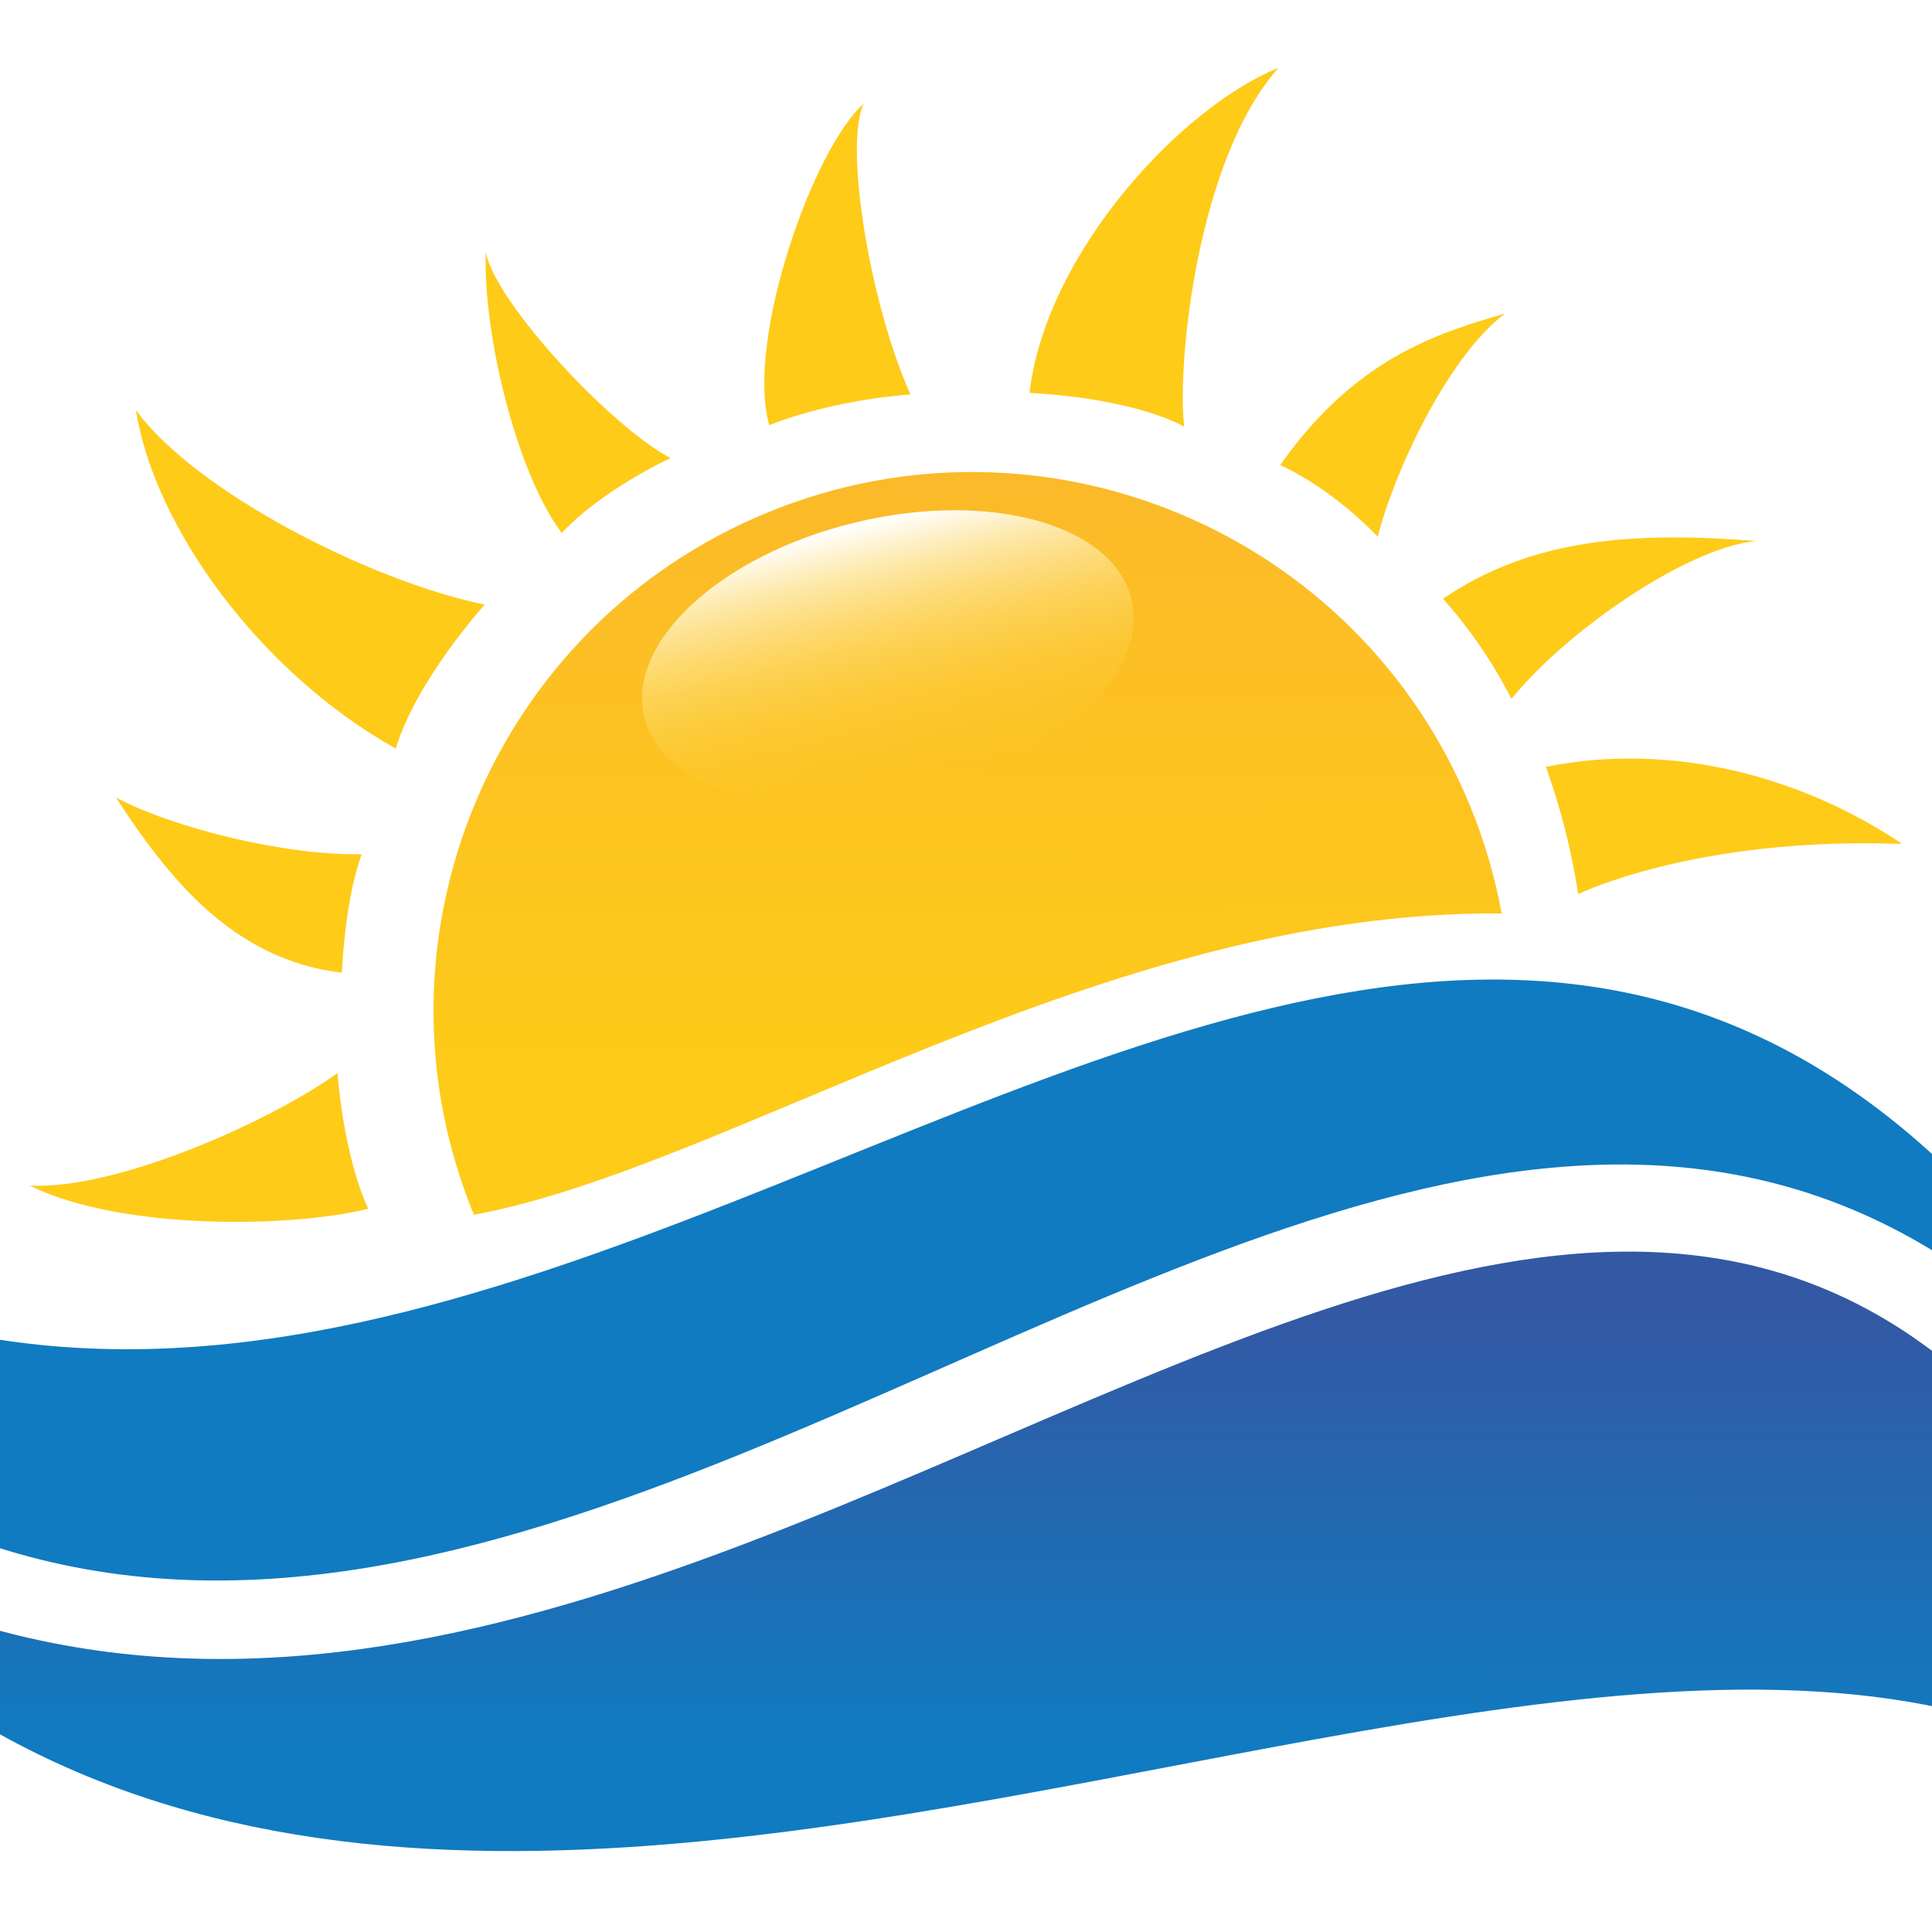
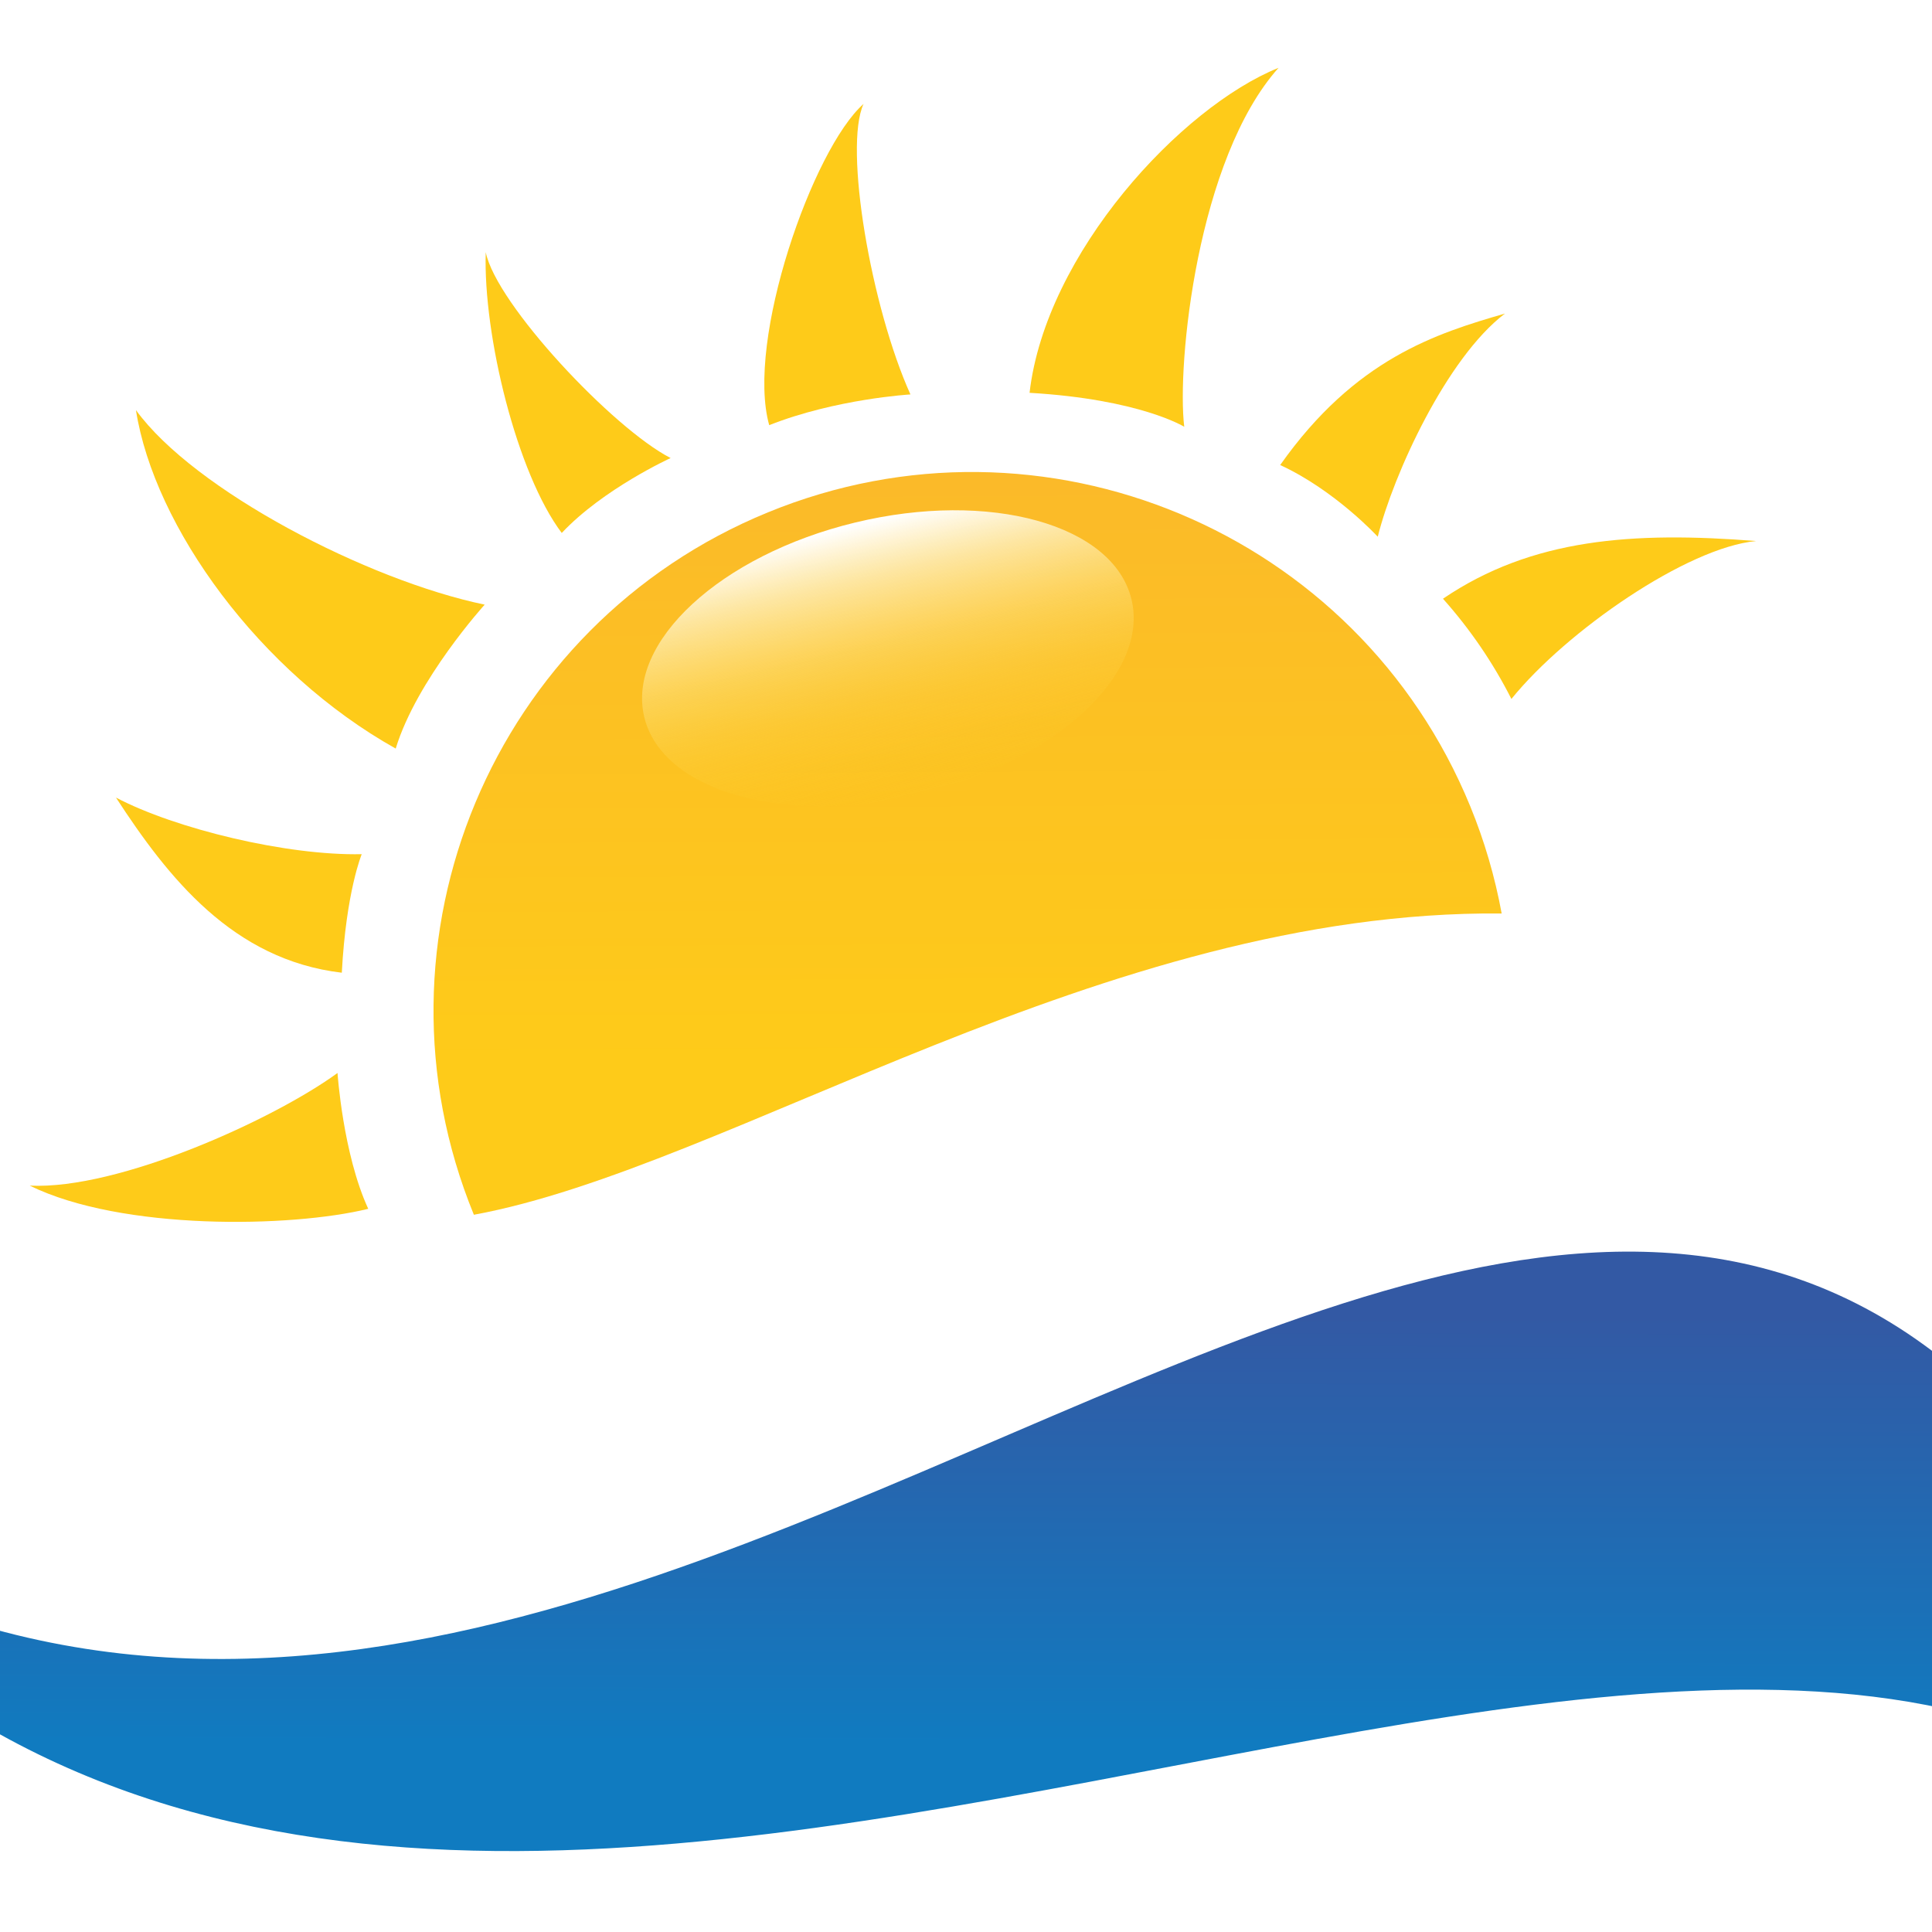
<svg xmlns="http://www.w3.org/2000/svg" id="Ebene_1" data-name="Ebene 1" viewBox="0 0 500 500">
  <defs>
    <style>
      .cls-1 {
        fill: url(#Unbenannter_Verlauf_2);
      }

      .cls-2 {
        fill: url(#Unbenannter_Verlauf_4);
      }

      .cls-3 {
        fill: url(#Unbenannter_Verlauf_3);
      }

      .cls-4 {
        fill: url(#Unbenannter_Verlauf_6);
      }

      .cls-5 {
        fill: #fecb19;
      }

      .cls-6 {
        fill: #fff;
      }
    </style>
    <linearGradient id="Unbenannter_Verlauf_6" data-name="Unbenannter Verlauf 6" x1="249.79" y1="127.96" x2="250.55" y2="279.56" gradientTransform="translate(0 -4)" gradientUnits="userSpaceOnUse">
      <stop offset="0" stop-color="#fbba29" />
      <stop offset="1" stop-color="#fecb19" />
    </linearGradient>
    <linearGradient id="Unbenannter_Verlauf_2" data-name="Unbenannter Verlauf 2" x1="201.03" y1="297.44" x2="210.03" y2="365.65" gradientTransform="translate(0 -4)" gradientUnits="userSpaceOnUse">
      <stop offset="0" stop-color="#107bc0" />
      <stop offset="1" stop-color="#107bc0" />
    </linearGradient>
    <linearGradient id="Unbenannter_Verlauf_3" data-name="Unbenannter Verlauf 3" x1="261.35" y1="344.18" x2="261.21" y2="455.56" gradientTransform="translate(0 -4)" gradientUnits="userSpaceOnUse">
      <stop offset="0" stop-color="#3359a4" />
      <stop offset="1" stop-color="#107bc0" />
    </linearGradient>
    <linearGradient id="Unbenannter_Verlauf_4" data-name="Unbenannter Verlauf 4" x1="177.64" y1="103.06" x2="177.64" y2="205.34" gradientTransform="translate(52.14 55.34) scale(1 .77)" gradientUnits="userSpaceOnUse">
      <stop offset="0" stop-color="#fff" />
      <stop offset=".18" stop-color="#fef3c8" stop-opacity=".76" />
      <stop offset=".4" stop-color="#fee68a" stop-opacity=".49" />
      <stop offset=".6" stop-color="#fcda59" stop-opacity=".28" />
      <stop offset=".78" stop-color="#fdd339" stop-opacity=".13" />
      <stop offset=".92" stop-color="#fbcd21" stop-opacity=".03" />
      <stop offset="1" stop-color="#fbcb19" stop-opacity="0" />
    </linearGradient>
  </defs>
  <rect class="cls-6" width="500" height="500" />
  <g id="Logo">
    <path class="cls-5" d="M87.35,277.69c-16.46,12-56.63,30.27-79.65,29.15,23.85,11.72,67.79,10.88,87.6,6-6.56-14.23-7.95-35.15-7.95-35.15Z" />
    <path class="cls-5" d="M93.62,221.06c-19.39.42-48.26-6.56-63.61-14.65,13.53,20.78,30.27,41.99,58.45,45.33,1.12-21.06,5.16-30.69,5.16-30.69Z" />
    <path class="cls-5" d="M125.43,156.48c-30.27-6.28-75.18-29.57-90.25-50.35,4.74,30.27,32.08,67.93,67.23,87.6,5.44-17.85,23.02-37.24,23.02-37.24Z" />
    <path class="cls-5" d="M173.55,118.54c-14.93-7.67-45.19-39.89-47.84-53.28-.7,21.48,8.09,57.33,19.67,72.67,10.74-11.44,28.18-19.39,28.18-19.39Z" />
    <path class="cls-5" d="M235.62,102.08c-10.18-22.6-17.3-63.89-12.14-75.18-13.11,11.58-30.55,61.23-24.41,83.13,17.3-6.83,36.55-7.95,36.55-7.95Z" />
-     <path class="cls-5" d="M306.48,110.45c-1.95-16.18,3.35-69.33,24.41-92.9-25.25,10.18-60.26,47.98-64.44,84.11,28.59,1.67,40.03,8.79,40.03,8.79Z" />
+     <path class="cls-5" d="M306.48,110.45c-1.95-16.18,3.35-69.33,24.41-92.9-25.25,10.18-60.26,47.98-64.44,84.11,28.59,1.67,40.03,8.79,40.03,8.79" />
    <path class="cls-5" d="M356.56,138.9c4.05-16.18,17.85-46.31,32.92-57.75-17.85,5.16-38.78,11.72-58.17,39.2,14.23,6.56,25.25,18.55,25.25,18.55Z" />
    <path class="cls-5" d="M391.15,180.89c14.23-17.58,45.47-39.2,63.33-40.87-31.8-2.51-58.03-.7-81.04,14.93,7,7.85,12.96,16.57,17.71,25.94Z" />
-     <path class="cls-5" d="M408.44,231.38s30.41-14.93,83.83-12.97c-26.08-17.58-59.84-26.5-92.2-19.95,3.85,10.68,6.65,21.7,8.37,32.92Z" />
    <path class="cls-4" d="M122.64,314.38c-29.19-71.21,4.88-152.6,76.09-181.78,71.21-29.19,152.6,4.88,181.78,76.09,3.66,8.93,6.38,18.22,8.12,27.72-102.94-.98-199.88,65.84-266,77.97Z" />
-     <path class="cls-1" d="M-161.92,238.08C93.9,572.01,369.25,8.9,570.11,395.28,364.92,84.92,72,681.65-161.92,238.08Z" />
    <path class="cls-3" d="M-67.48,390.95c254.15,170.87,520.01-308.96,657.4,109.5-123.45-183.98-477.74,115.5-657.4-109.5Z" />
    <ellipse class="cls-2" cx="229.78" cy="170.35" rx="64.86" ry="36.13" transform="translate(-33.61 58.81) rotate(-13.6)" />
  </g>
</svg>